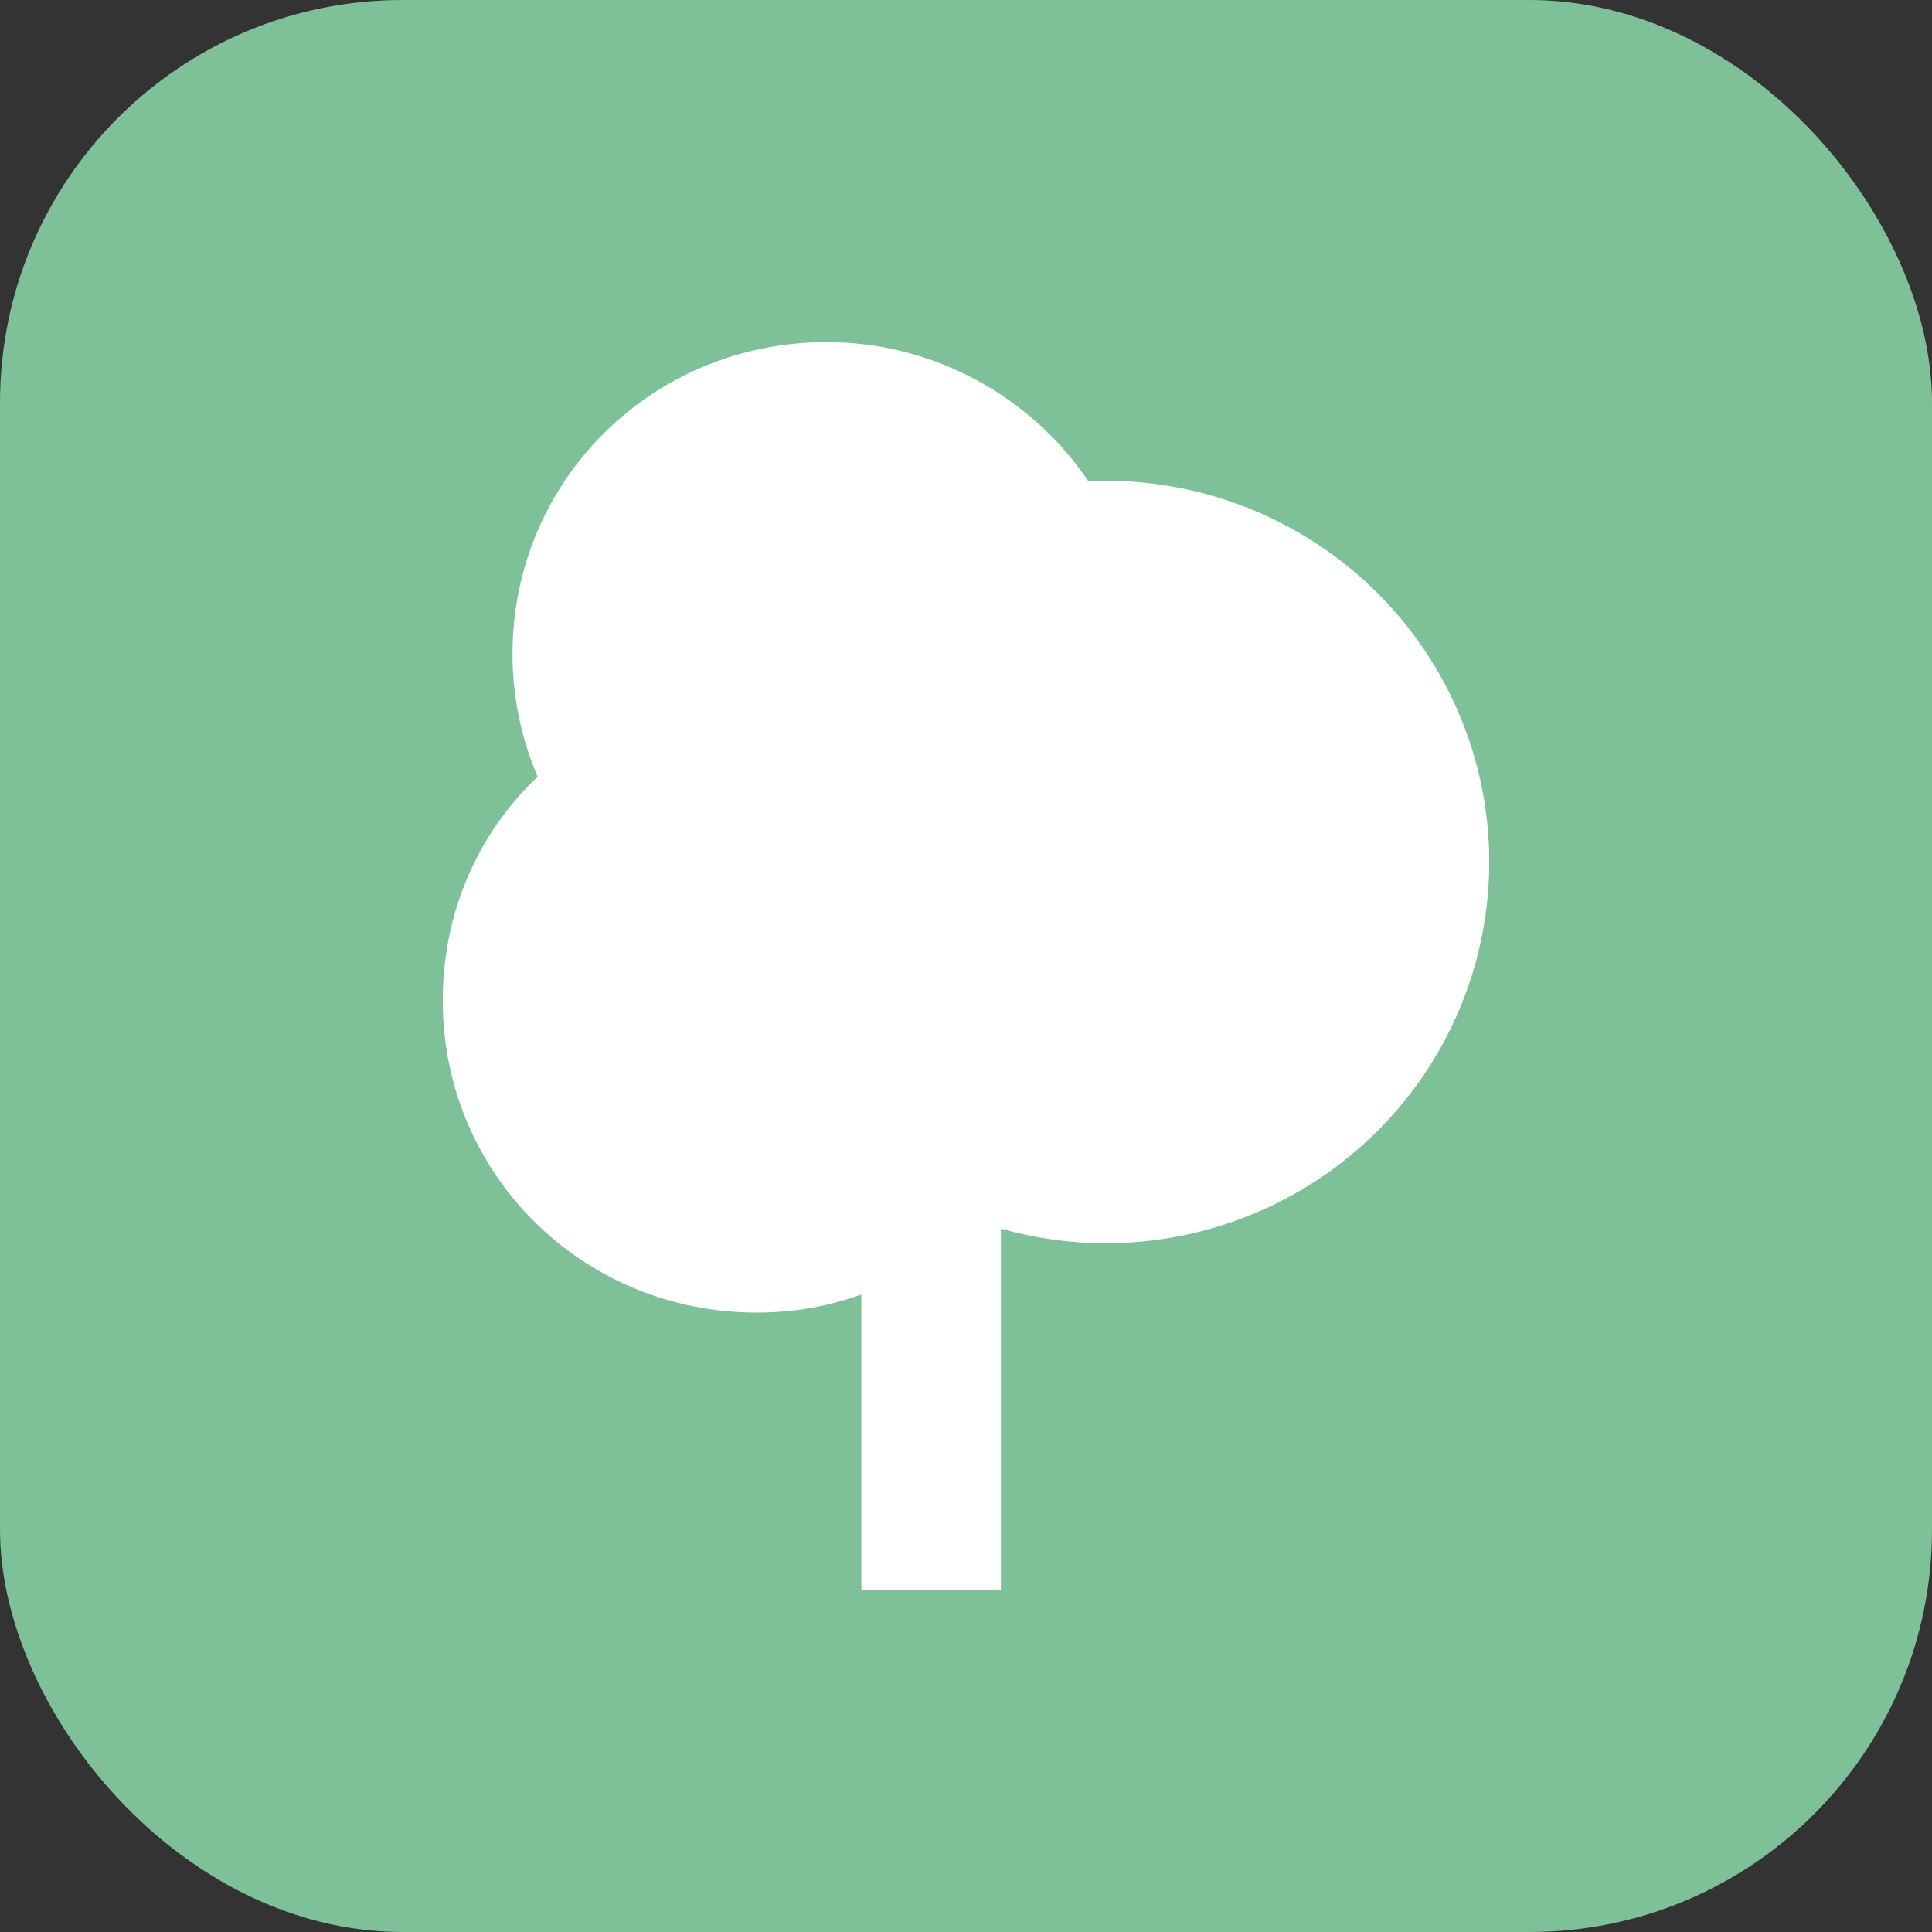
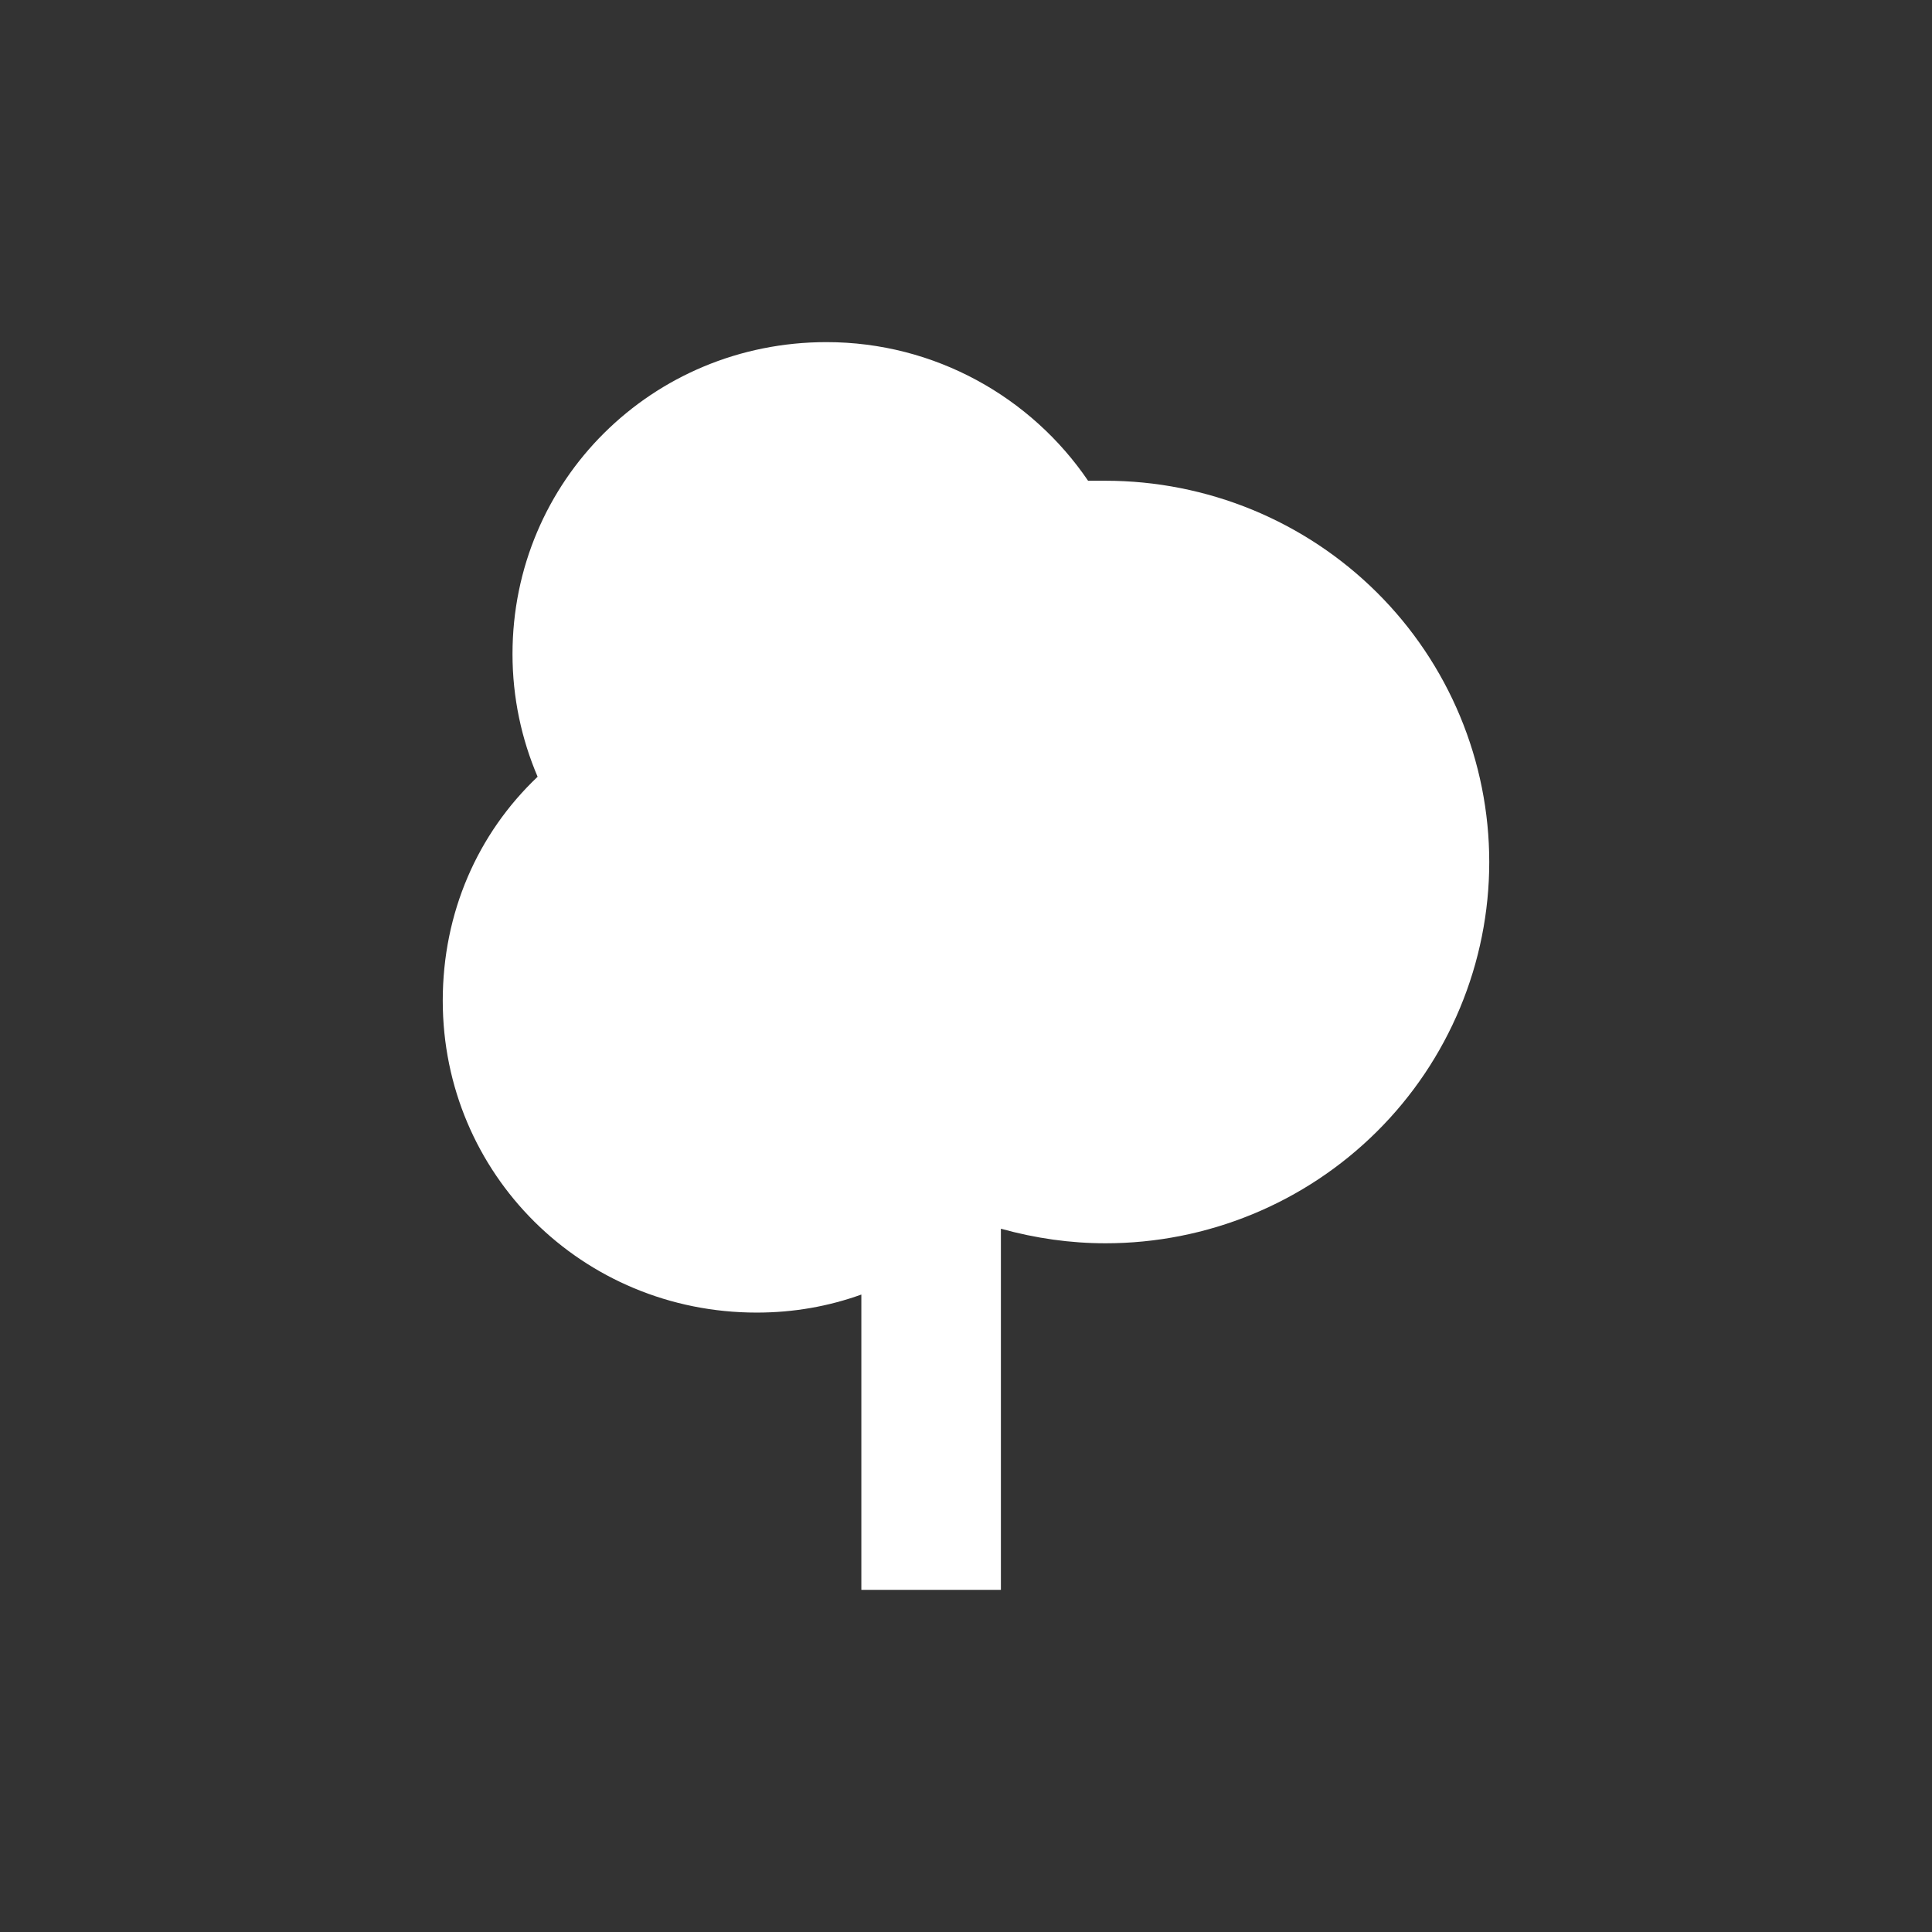
<svg xmlns="http://www.w3.org/2000/svg" fill="none" height="100%" overflow="visible" preserveAspectRatio="none" style="display: block;" viewBox="0 0 48 48" width="100%">
  <rect x="0" y="0" width="48" height="48" fill="#333333" stroke="none" />
  <g id="Picto 3">
-     <rect fill="#7EC199" height="48" rx="10" width="48" />
    <path d="M21.4 39.5V32.163C20.585 32.456 19.719 32.611 18.8 32.611C14.467 32.611 11 29.167 11 24.861C11 22.674 11.867 20.711 13.357 19.298C12.959 18.368 12.733 17.335 12.733 16.25C12.733 11.944 16.2 8.5 20.533 8.5C23.237 8.5 25.629 9.878 27.033 11.944H27.467C28.719 11.944 29.958 12.19 31.115 12.665C32.272 13.142 33.322 13.839 34.208 14.719C35.093 15.598 35.795 16.643 36.274 17.792C36.753 18.941 37 20.173 37 21.417C37 22.661 36.753 23.892 36.274 25.041C35.795 26.191 35.093 27.235 34.208 28.114C33.322 28.994 32.272 29.692 31.115 30.168C29.958 30.644 28.719 30.889 27.467 30.889C26.6 30.889 25.733 30.768 24.867 30.527V39.5H21.4Z" fill="white" id="Vector" />
  </g>
</svg>